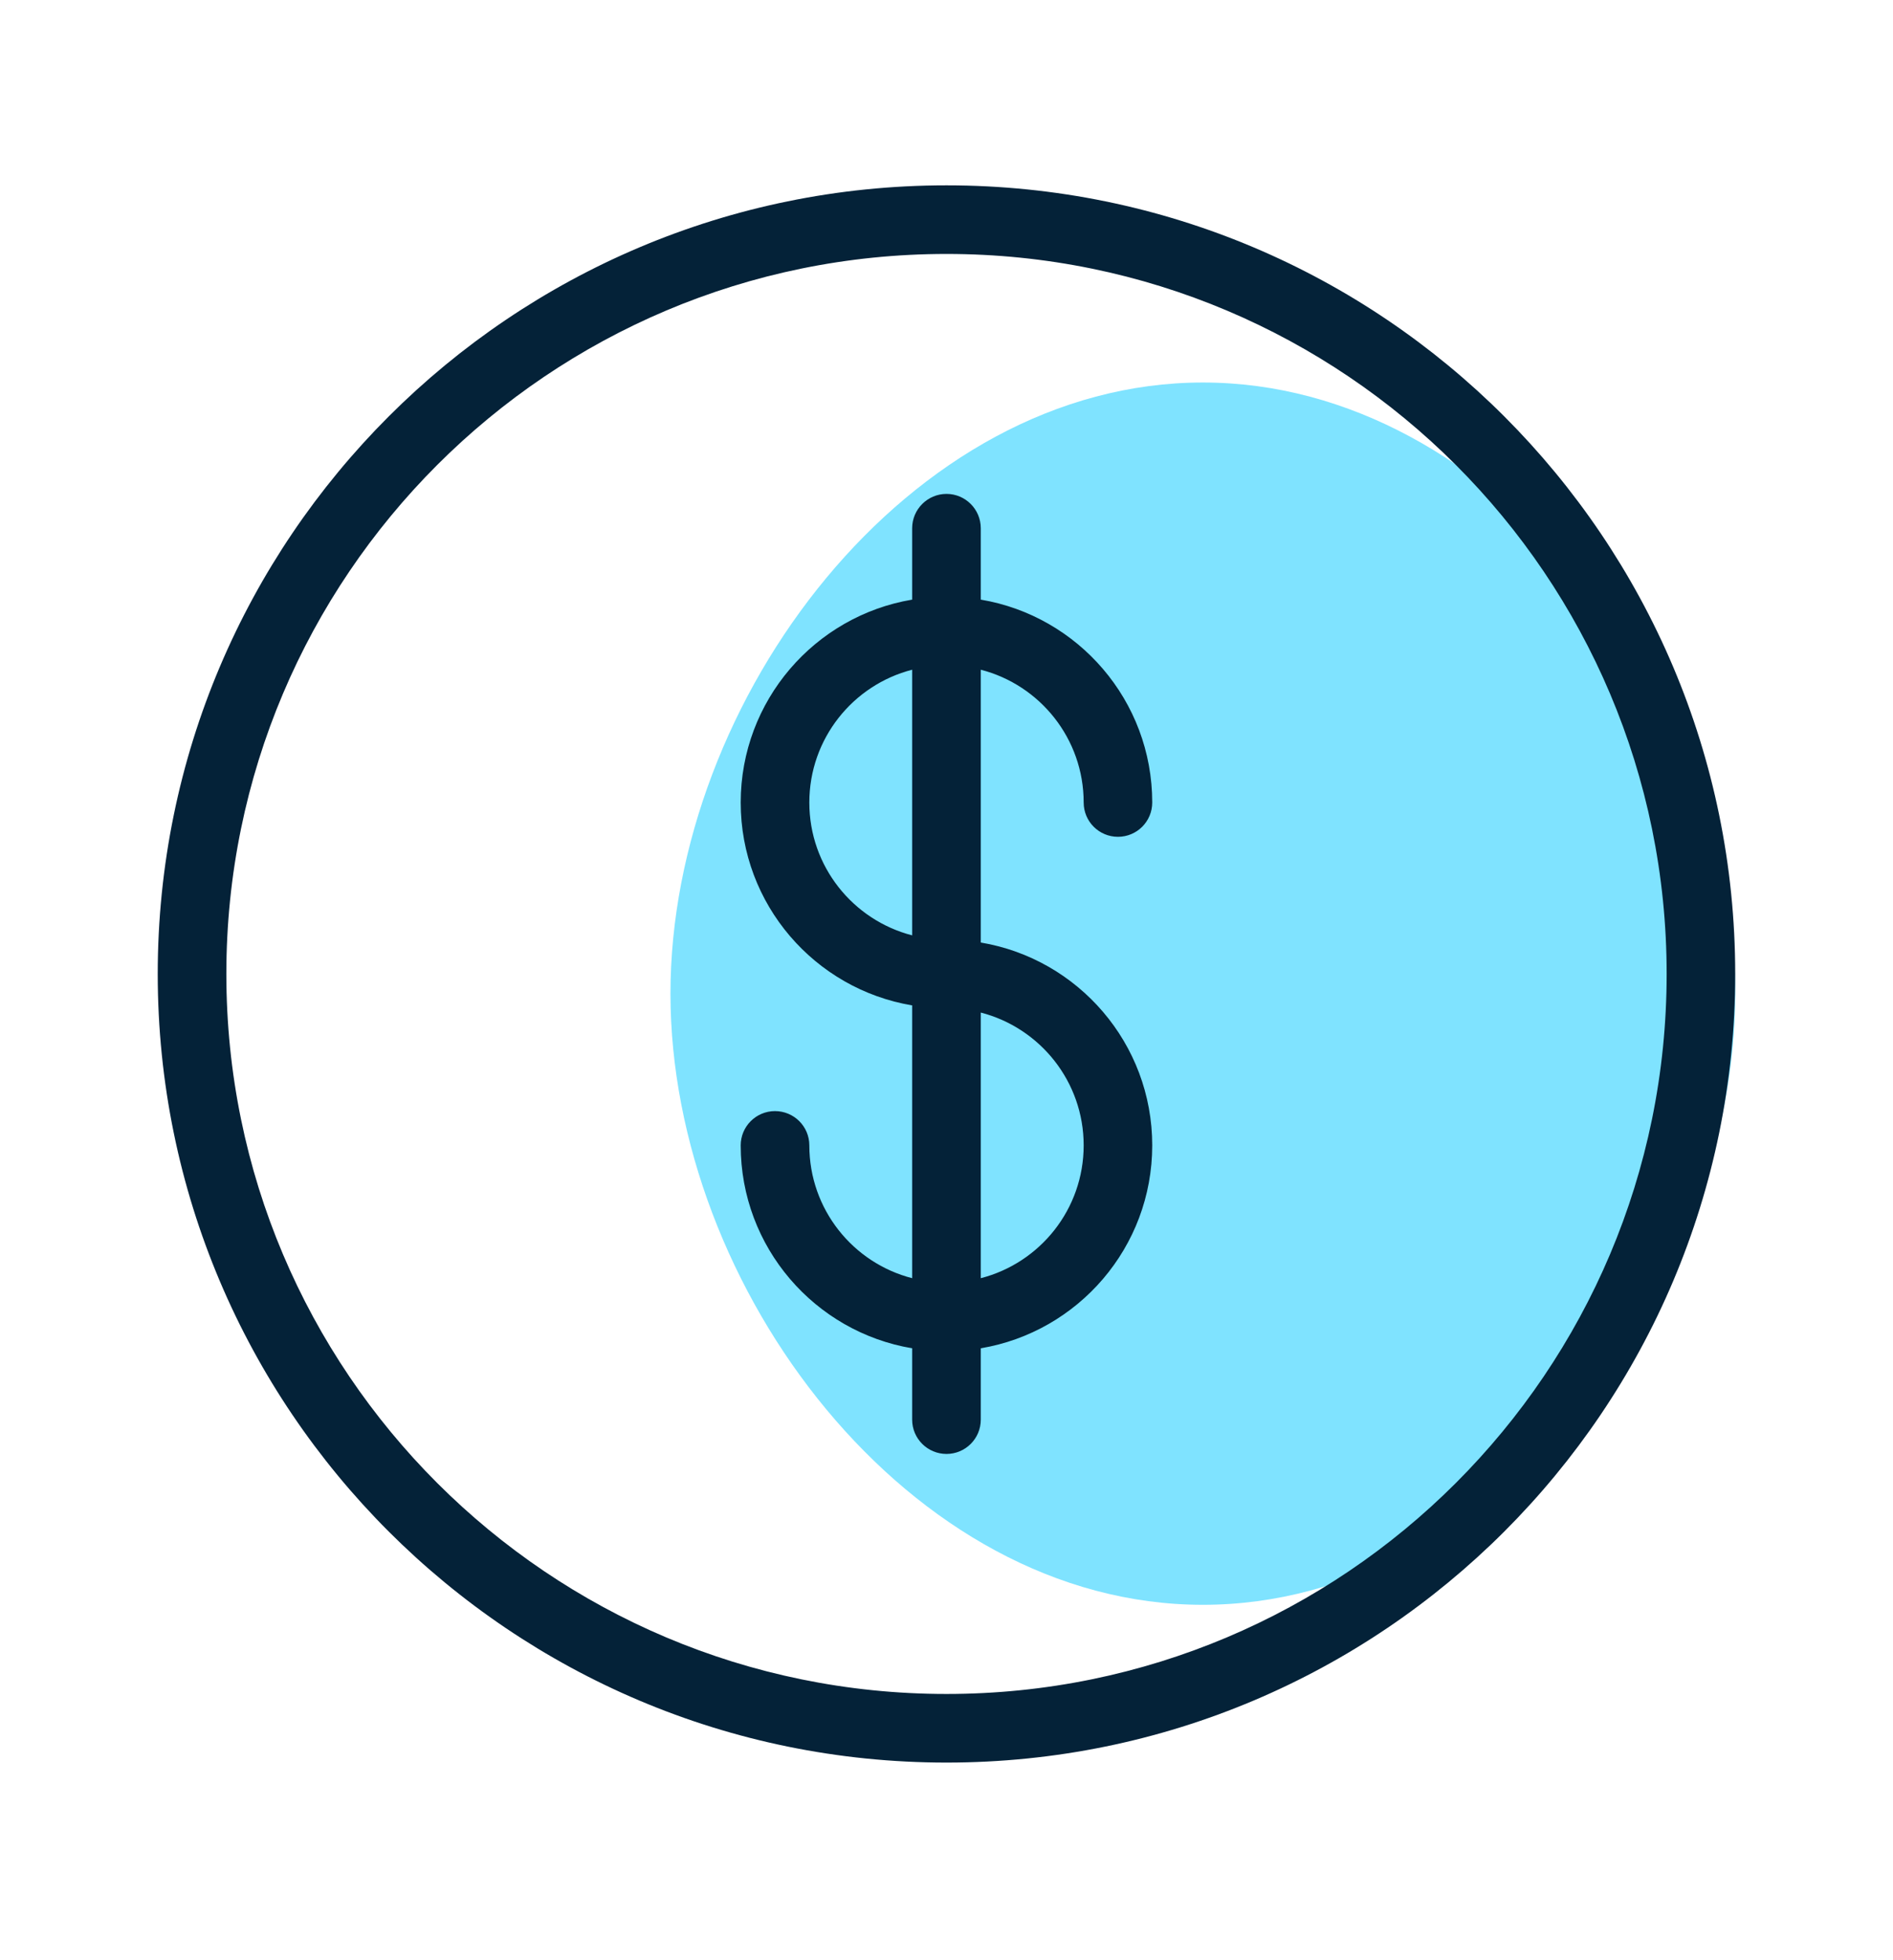
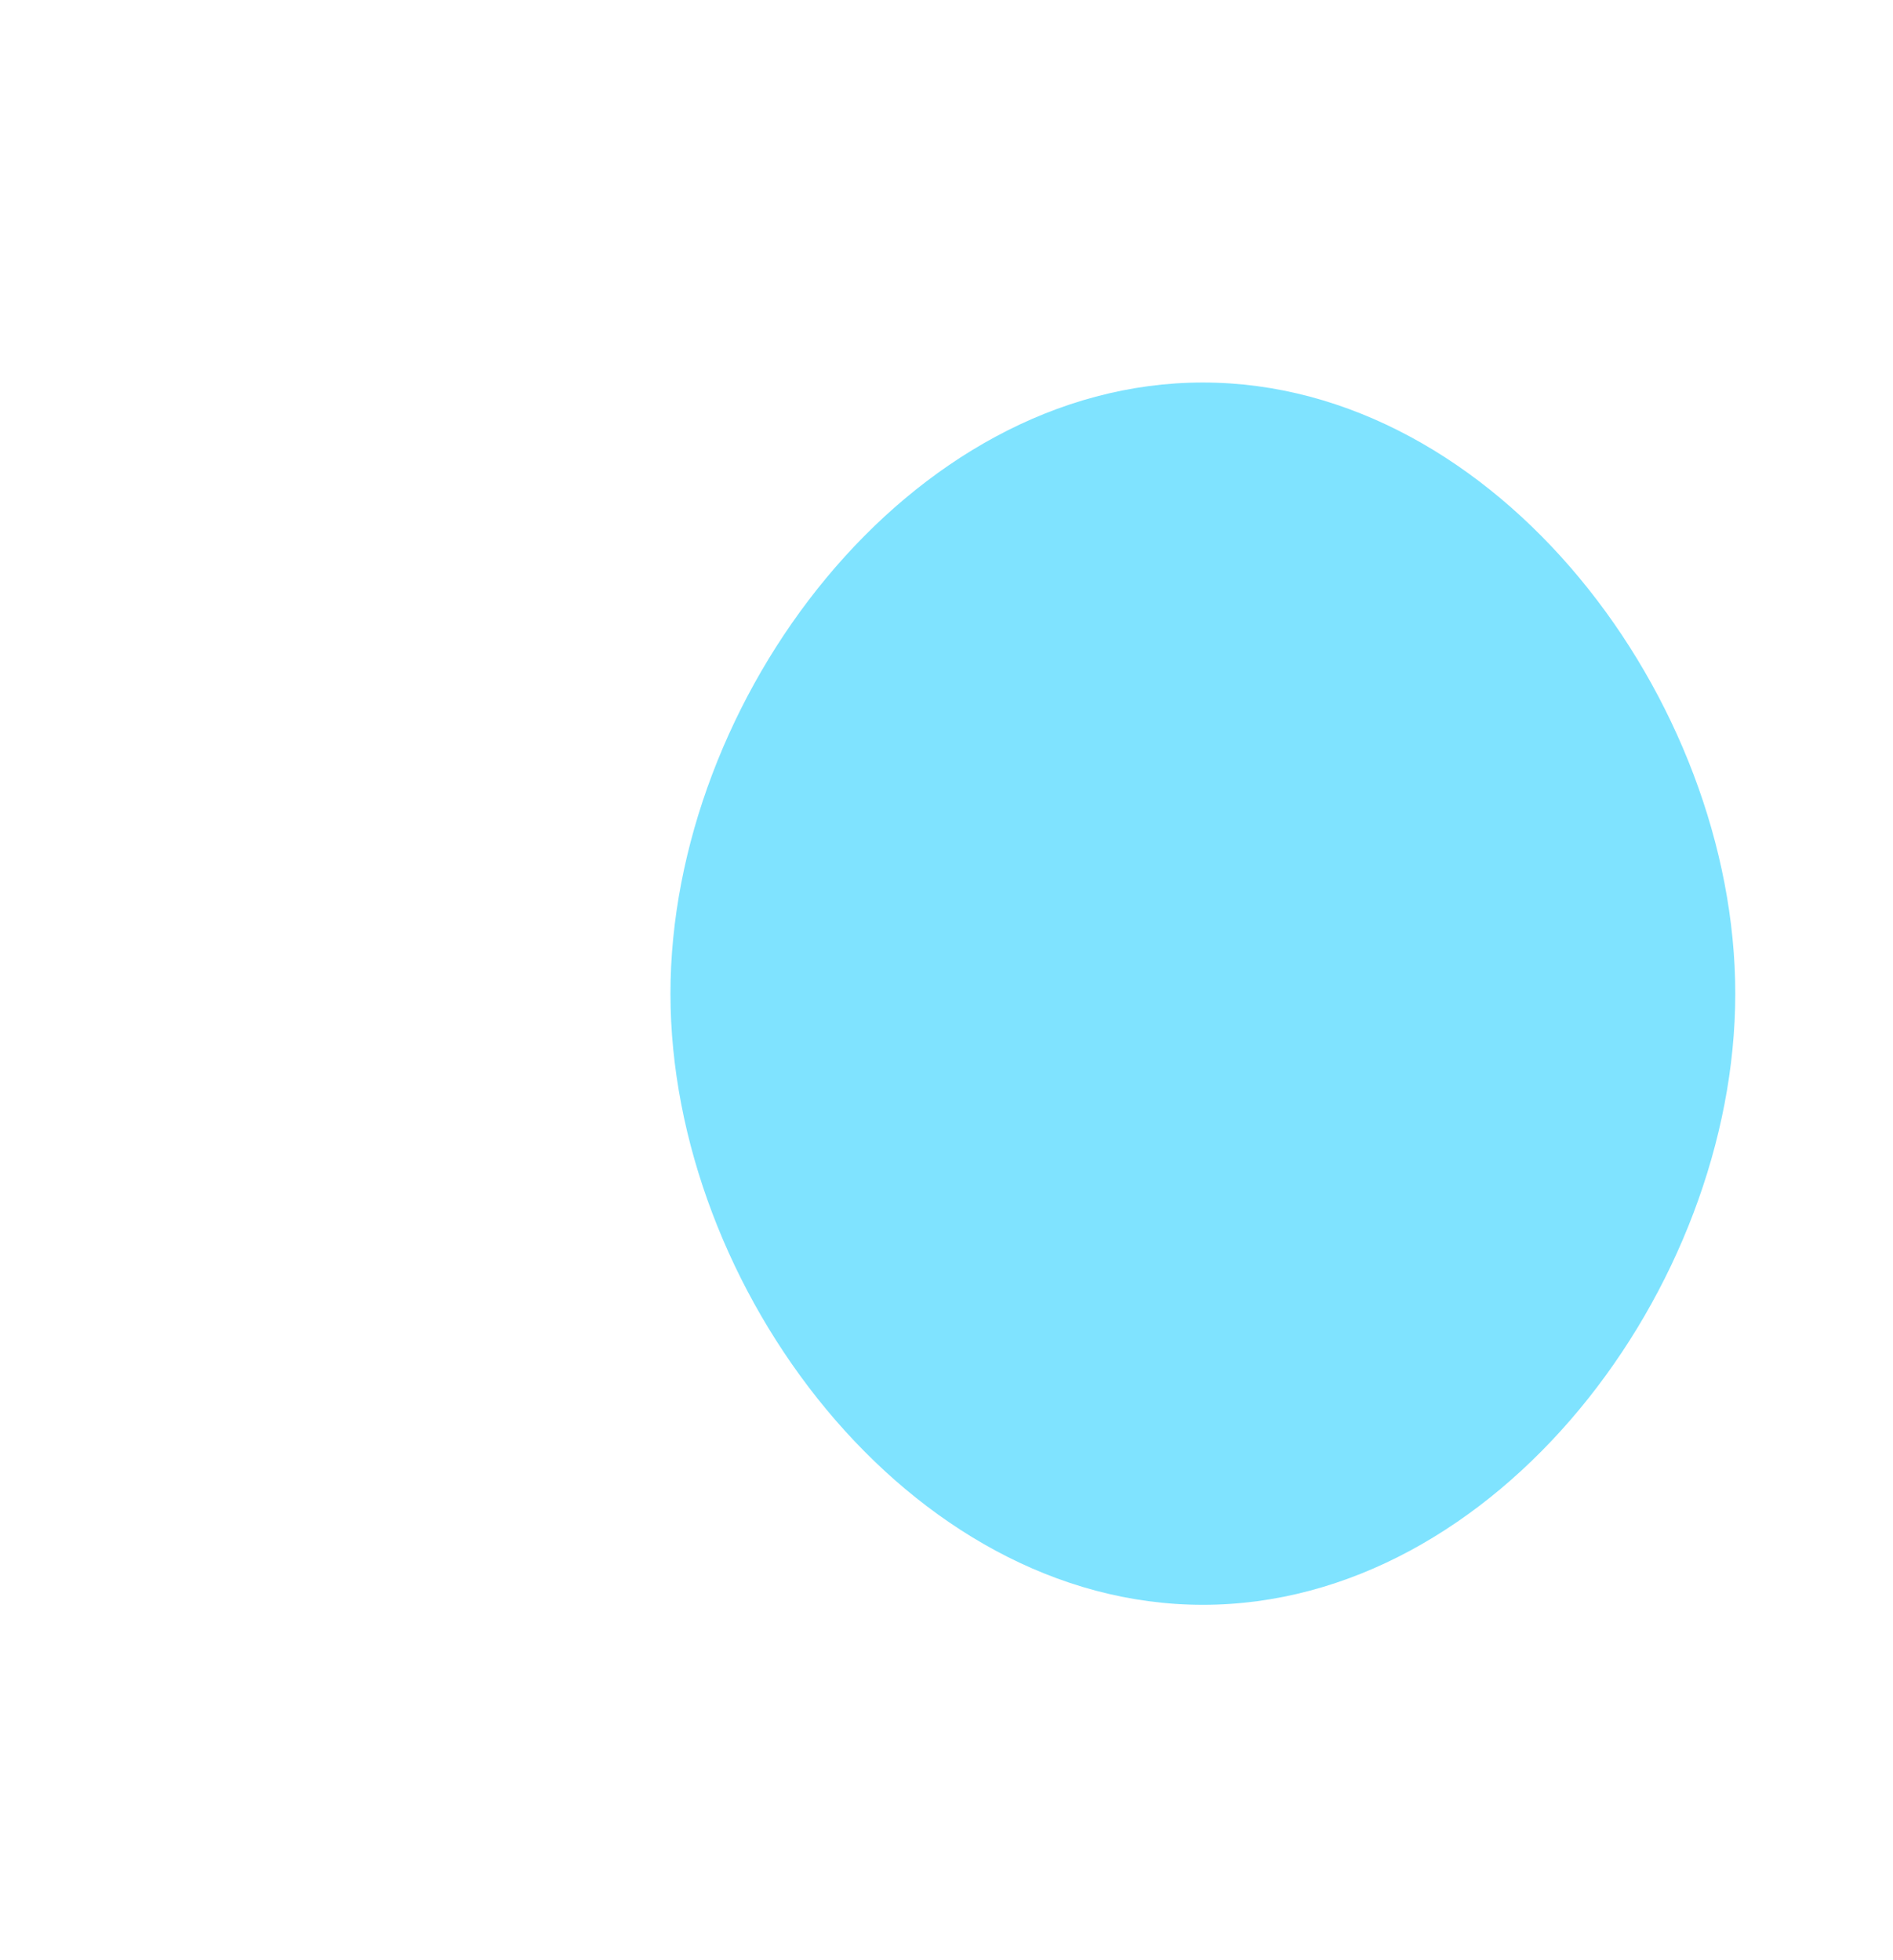
<svg xmlns="http://www.w3.org/2000/svg" width="28" height="29" viewBox="0 0 28 29" fill="none">
  <path fill-rule="evenodd" clip-rule="evenodd" d="M17.792 23.742C22.141 23.742 25.667 19.05 25.667 14.7C25.667 10.351 22.141 5.659 17.792 5.659C13.443 5.659 9.917 10.351 9.917 14.7C9.917 19.05 13.443 23.742 17.792 23.742Z" fill="#7FE3FF" />
-   <path fill-rule="evenodd" clip-rule="evenodd" d="M14 2.742C20.443 2.742 25.666 7.966 25.666 14.409C25.666 20.853 20.444 26.076 14 26.076C7.557 26.076 2.333 20.852 2.333 14.409C2.333 7.967 7.558 2.742 14 2.742ZM14 3.757C8.118 3.757 3.348 8.527 3.348 14.409C3.348 20.292 8.117 25.061 14 25.061C19.884 25.061 24.652 20.293 24.652 14.409C24.652 8.526 19.883 3.757 14 3.757ZM14 7.307C14.28 7.307 14.507 7.535 14.507 7.815L14.507 8.871C15.946 9.113 17.043 10.365 17.043 11.873C17.043 12.153 16.816 12.38 16.536 12.38C16.256 12.38 16.029 12.153 16.029 11.873C16.029 10.928 15.382 10.133 14.507 9.908L14.507 13.944C15.946 14.185 17.043 15.437 17.043 16.945C17.043 18.453 15.947 19.705 14.507 19.947L14.507 21.003C14.507 21.283 14.28 21.51 14 21.51C13.72 21.51 13.492 21.283 13.492 21.003L13.492 19.947C12.053 19.705 10.956 18.453 10.956 16.945C10.956 16.665 11.183 16.438 11.463 16.438C11.744 16.438 11.971 16.665 11.971 16.945C11.971 17.891 12.617 18.685 13.492 18.91L13.492 14.874C12.053 14.633 10.956 13.381 10.956 11.873C10.956 10.365 12.053 9.113 13.492 8.871L13.492 7.815C13.492 7.535 13.72 7.307 14 7.307ZM14.507 14.98L14.507 18.91C15.382 18.685 16.029 17.891 16.029 16.945C16.029 16 15.382 15.206 14.507 14.98ZM13.492 9.908C12.617 10.133 11.971 10.928 11.971 11.873C11.971 12.818 12.617 13.612 13.492 13.838L13.492 9.908Z" fill="#042238" />
</svg>